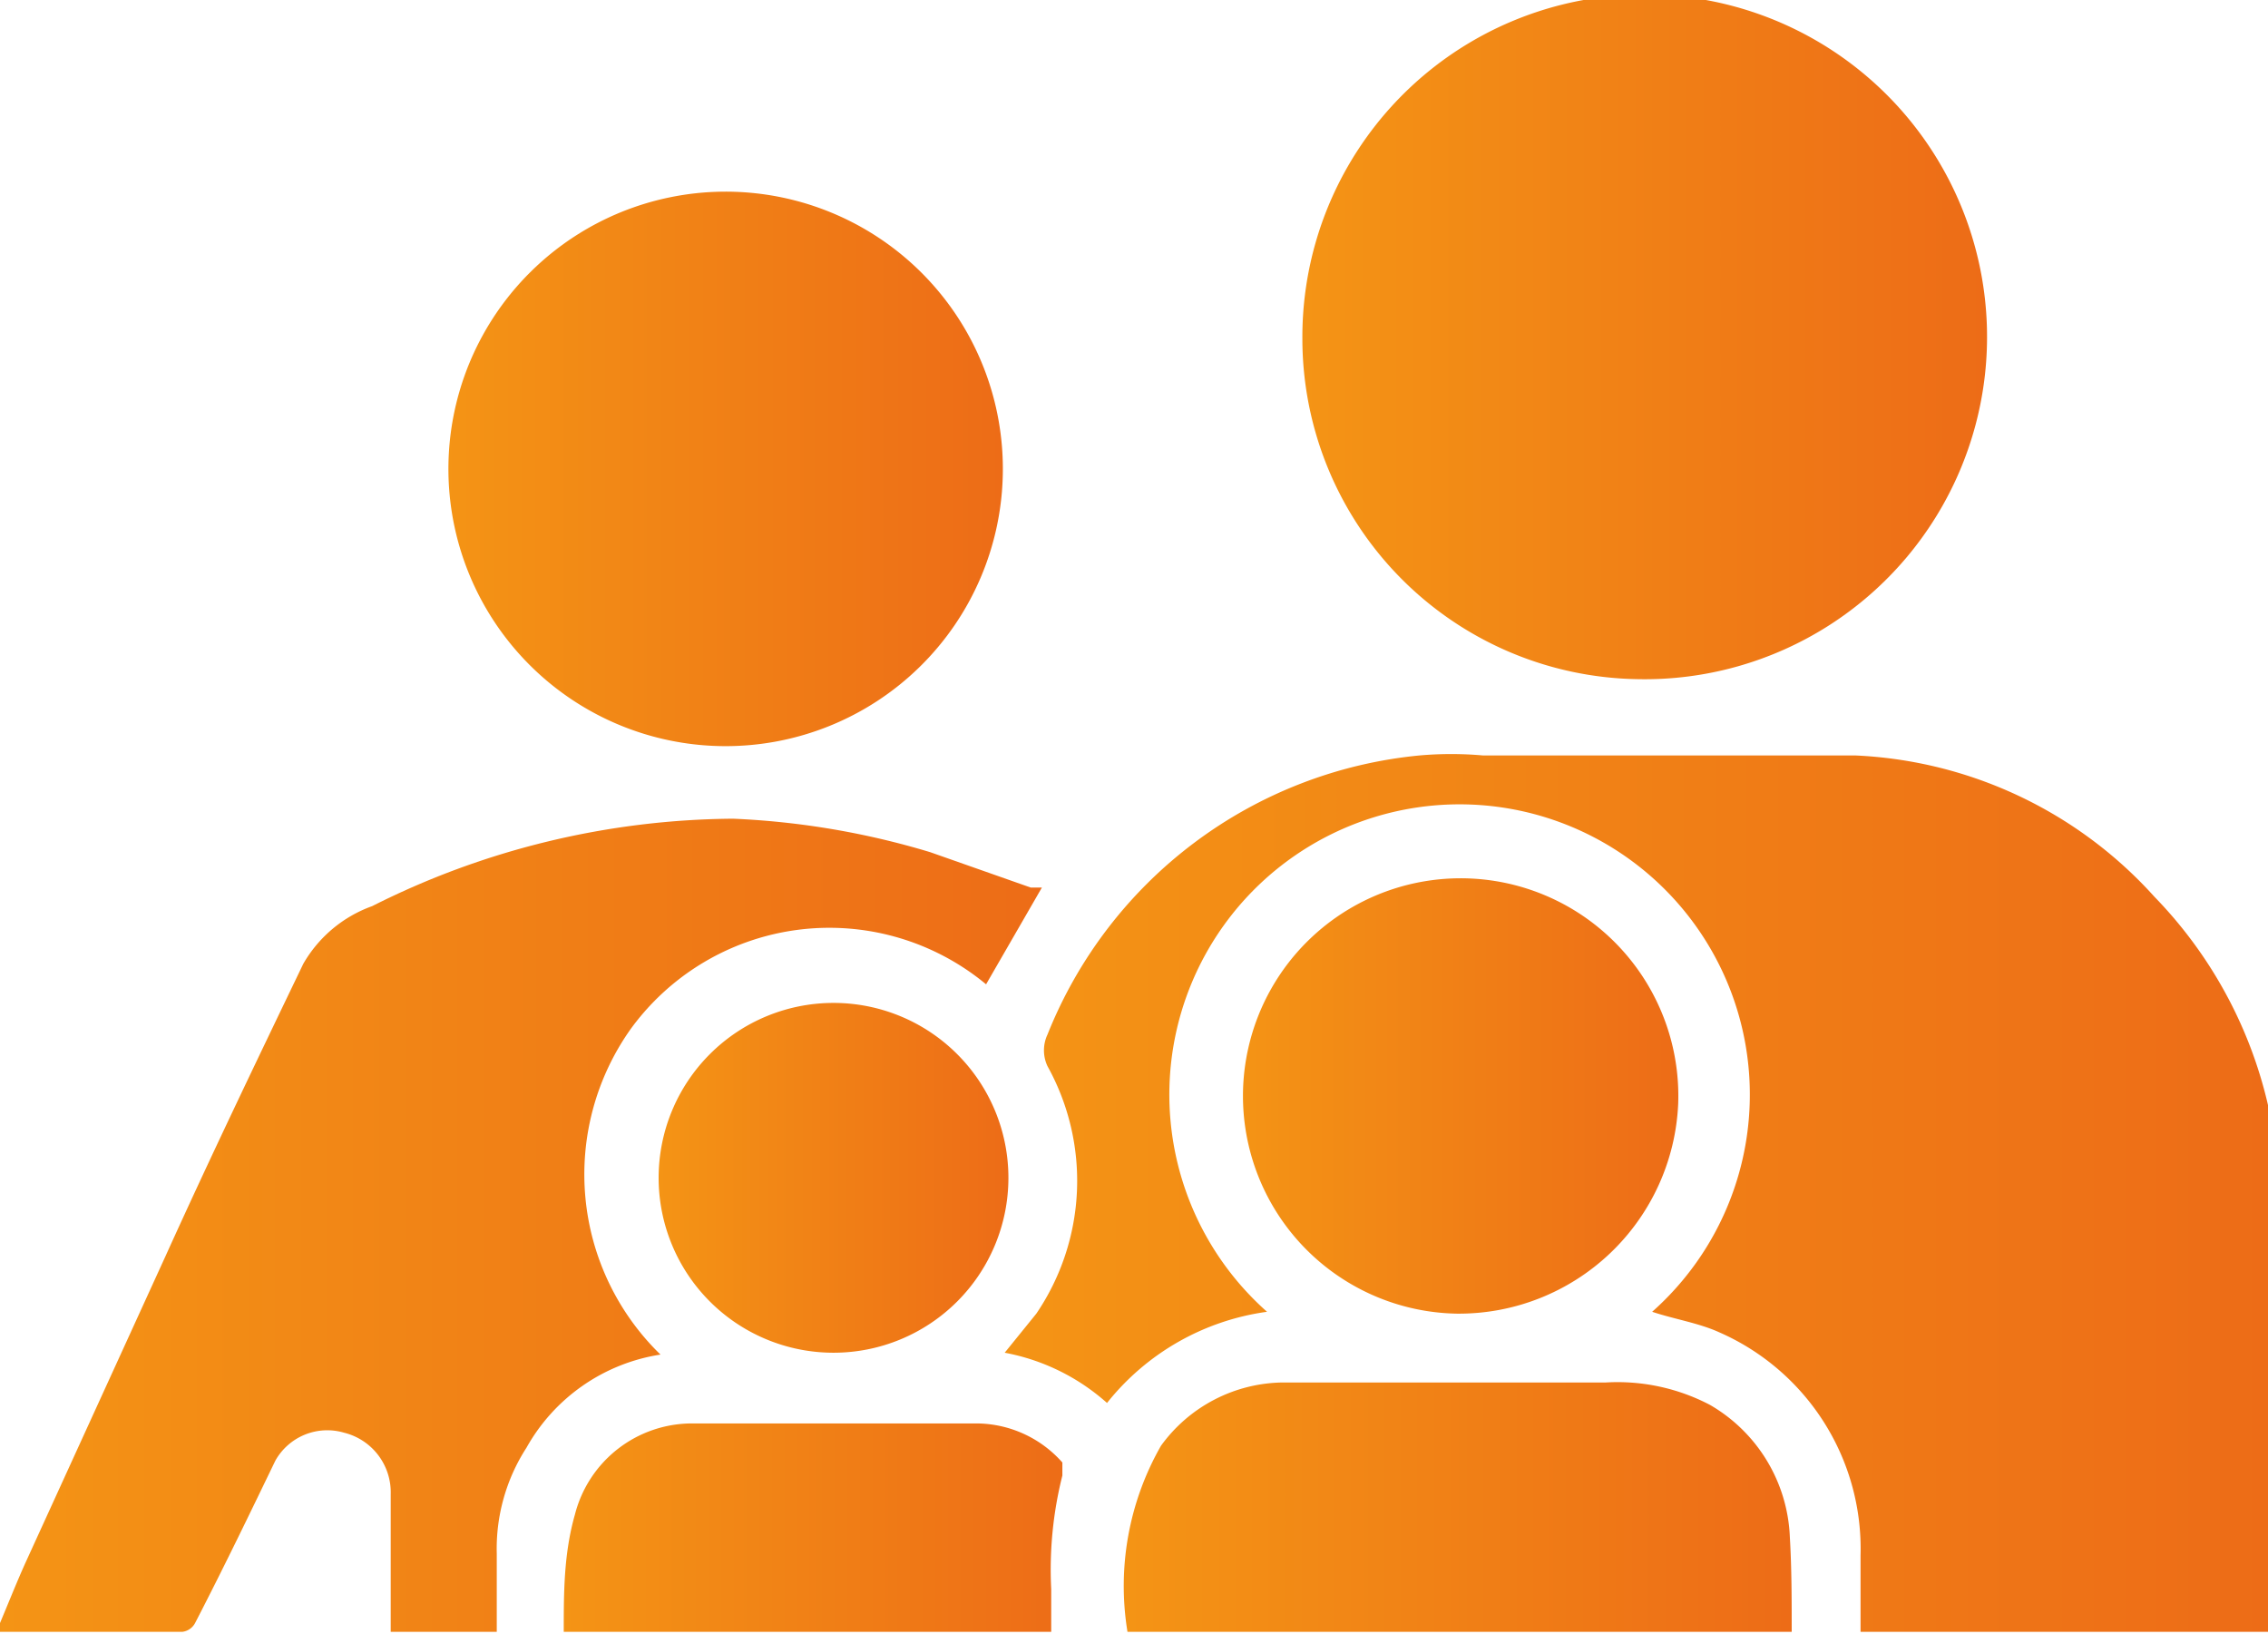
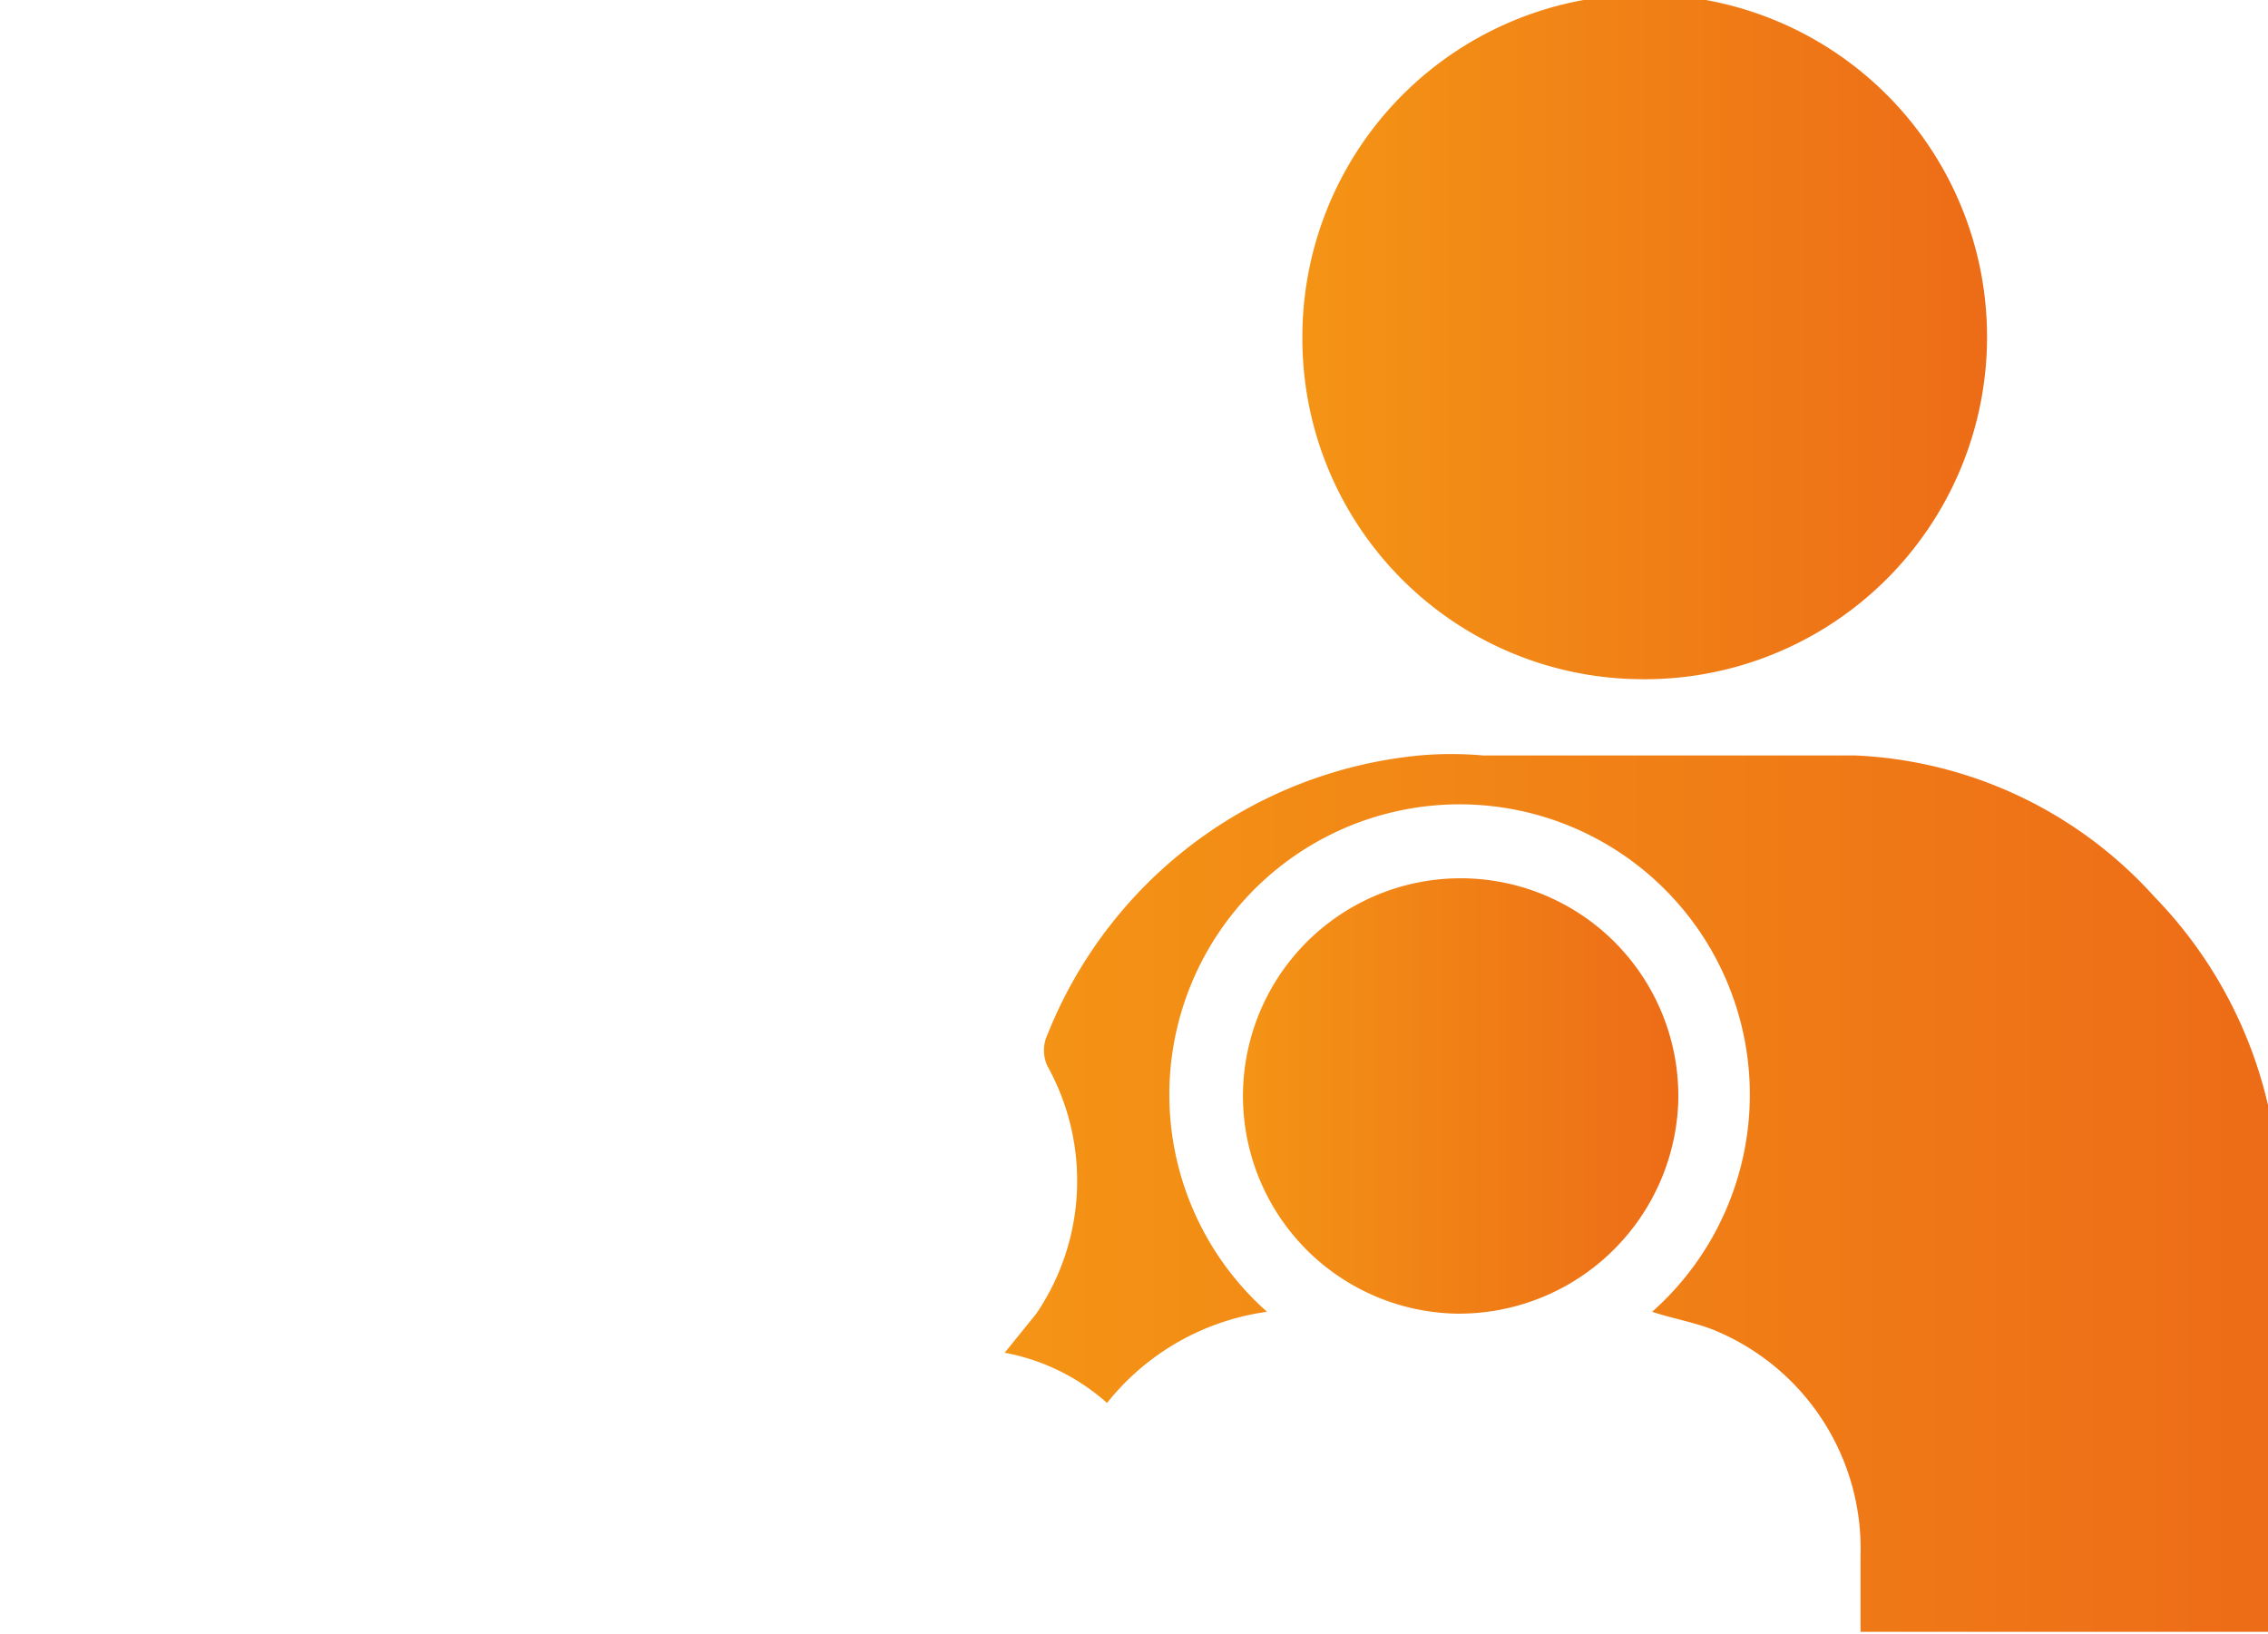
<svg xmlns="http://www.w3.org/2000/svg" xmlns:xlink="http://www.w3.org/1999/xlink" id="Capa_1" data-name="Capa 1" viewBox="0 0 12.19 8.78">
  <defs>
    <style>.cls-1{fill:url(#Degradado_sin_nombre_4);}.cls-2{fill:url(#Degradado_sin_nombre_4-2);}.cls-3{fill:url(#Degradado_sin_nombre_4-3);}.cls-4{fill:url(#Degradado_sin_nombre_4-4);}.cls-5{fill:url(#Degradado_sin_nombre_4-5);}.cls-6{fill:url(#Degradado_sin_nombre_4-6);}.cls-7{fill:url(#Degradado_sin_nombre_4-7);}.cls-8{fill:url(#Degradado_sin_nombre_4-8);}</style>
    <linearGradient id="Degradado_sin_nombre_4" x1="5.77" y1="8.47" x2="12.56" y2="8.47" gradientUnits="userSpaceOnUse">
      <stop offset="0" stop-color="#f49415" />
      <stop offset="1" stop-color="#ed6c17" />
    </linearGradient>
    <linearGradient id="Degradado_sin_nombre_4-2" x1="7.37" y1="3.89" x2="11.04" y2="3.89" xlink:href="#Degradado_sin_nombre_4" />
    <linearGradient id="Degradado_sin_nombre_4-3" x1="0.37" y1="8.66" x2="5.99" y2="8.66" xlink:href="#Degradado_sin_nombre_4" />
    <linearGradient id="Degradado_sin_nombre_4-4" x1="2.76" y1="4.6" x2="5.76" y2="4.6" xlink:href="#Degradado_sin_nombre_4" />
    <linearGradient id="Degradado_sin_nombre_4-5" x1="6.43" y1="10.18" x2="9.99" y2="10.18" xlink:href="#Degradado_sin_nombre_4" />
    <linearGradient id="Degradado_sin_nombre_4-6" x1="7.03" y1="7.96" x2="9.39" y2="7.96" xlink:href="#Degradado_sin_nombre_4" />
    <linearGradient id="Degradado_sin_nombre_4-7" x1="3.4" y1="10.28" x2="6.11" y2="10.28" xlink:href="#Degradado_sin_nombre_4" />
    <linearGradient id="Degradado_sin_nombre_4-8" x1="3.91" y1="8.4" x2="5.79" y2="8.4" xlink:href="#Degradado_sin_nombre_4" />
  </defs>
  <title>family_icon</title>
  <g id="YUOMpl">
    <path class="cls-1" d="M12.56,10.84H10.37v-.41a1.27,1.27,0,0,0-.76-1.2c-.11-.05-.24-.07-.36-.11a1.56,1.56,0,1,0-2.07,0,1.33,1.33,0,0,0-.86.49,1.14,1.14,0,0,0-.55-.27l.17-.21A1.27,1.27,0,0,0,6,7.8a.2.2,0,0,1,0-.17,2.4,2.4,0,0,1,2-1.5,1.94,1.94,0,0,1,.34,0c.66,0,1.31,0,2,0a2.3,2.3,0,0,1,1.61.76,2.37,2.37,0,0,1,.67,1.71v2.26Z" transform="translate(-0.37 -2.07)" />
    <path class="cls-2" d="M7.37,3.89a1.84,1.84,0,1,1,1.8,1.83A1.83,1.83,0,0,1,7.37,3.89Z" transform="translate(-0.37 -2.07)" />
-     <path class="cls-3" d="M3.92,9.35a1,1,0,0,0-.72.5,1,1,0,0,0-.16.57c0,.14,0,.28,0,.42H2.47v-.11c0-.21,0-.42,0-.63a.33.33,0,0,0-.25-.33.32.32,0,0,0-.37.15c-.14.29-.28.58-.43.87a.09.09,0,0,1-.07.05h-1c.06-.14.11-.27.17-.4l.74-1.62c.24-.53.49-1.05.74-1.57a.7.7,0,0,1,.37-.31,4.37,4.37,0,0,1,1.94-.47,4.28,4.28,0,0,1,1.06.18l.54.19.06,0-.3.52a1.32,1.32,0,0,0-1.91.24A1.35,1.35,0,0,0,3.92,9.35Z" transform="translate(-0.37 -2.07)" />
-     <path class="cls-4" d="M4.26,6.08a1.49,1.49,0,1,1,1.5-1.47A1.49,1.49,0,0,1,4.26,6.08Z" transform="translate(-0.37 -2.07)" />
-     <path class="cls-5" d="M10,10.84H6.43a1.52,1.52,0,0,1,.18-1,.82.82,0,0,1,.65-.34H9a1.07,1.07,0,0,1,.56.12.86.86,0,0,1,.43.71C10,10.5,10,10.67,10,10.84Z" transform="translate(-0.37 -2.07)" />
    <path class="cls-6" d="M8.2,9.13A1.17,1.17,0,1,1,9.39,8,1.18,1.18,0,0,1,8.2,9.13Z" transform="translate(-0.37 -2.07)" />
-     <path class="cls-7" d="M3.4,10.84c0-.21,0-.42.06-.63a.65.65,0,0,1,.63-.49H5.62a.62.62,0,0,1,.46.21s0,.05,0,.07a2.07,2.07,0,0,0-.06.61v.23Z" transform="translate(-0.37 -2.07)" />
-     <path class="cls-8" d="M5.79,8.4a.94.94,0,0,1-1.88,0,.94.94,0,0,1,1.88,0Z" transform="translate(-0.37 -2.07)" />
  </g>
</svg>